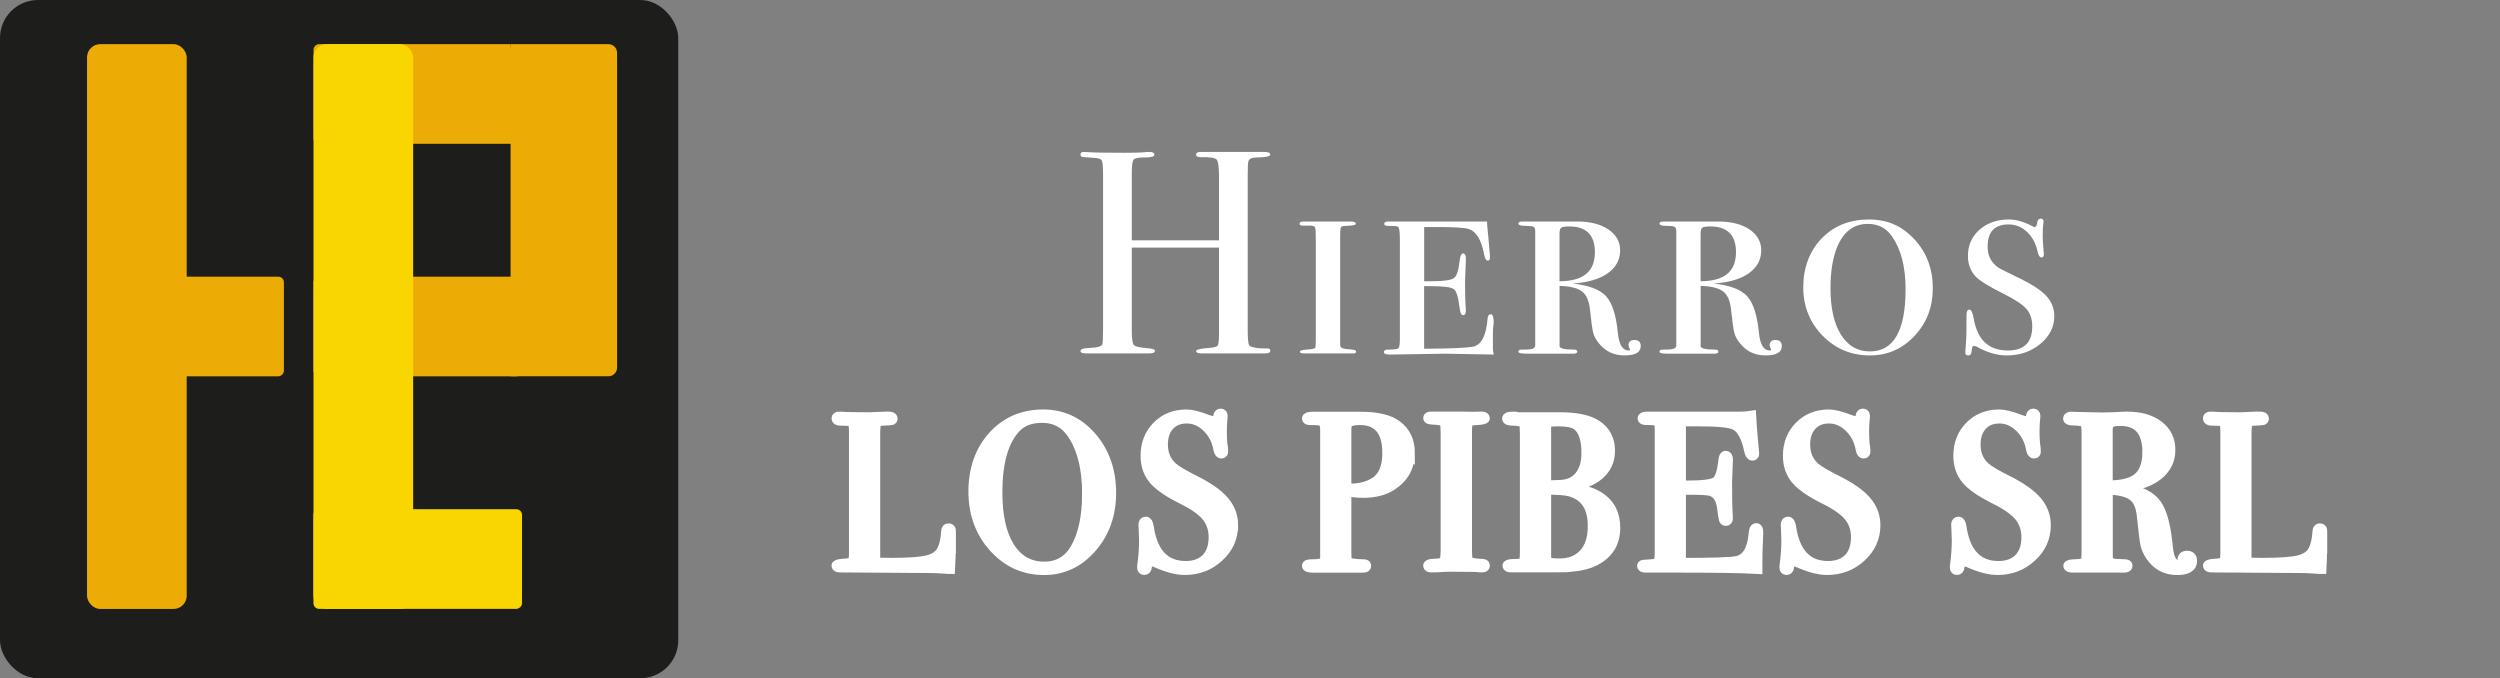
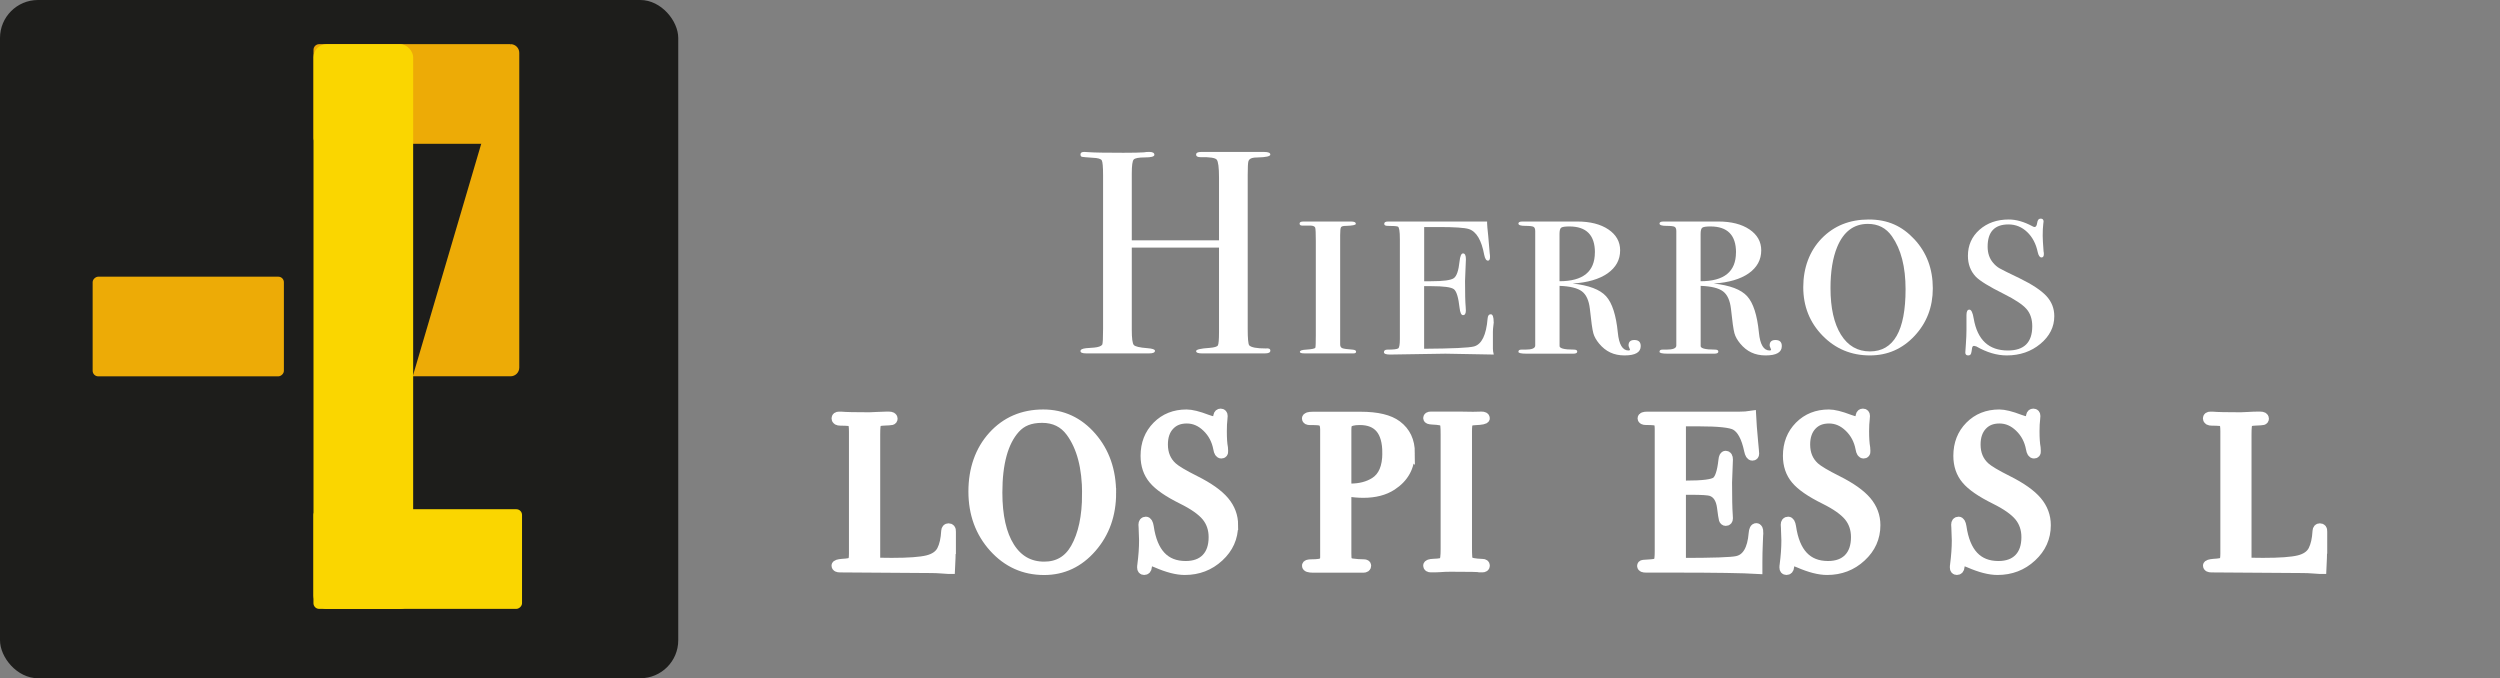
<svg xmlns="http://www.w3.org/2000/svg" id="Capa_1" data-name="Capa 1" viewBox="0 0 517.55 140.41">
  <rect x="0" y="0" width="517.55" height="140.41" fill="#808080" stroke="none" />
  <defs>
    <style>
      .cls-1 {
        stroke: #fff;
        stroke-miterlimit: 10;
        stroke-width: 2px;
      }

      .cls-1, .cls-2 {
        fill: #fff;
      }

      .cls-3 {
        fill: #fad600;
      }

      .cls-3, .cls-4, .cls-5, .cls-2 {
        stroke-width: 0px;
      }

      .cls-4 {
        fill: #1d1d1b;
      }

      .cls-5 {
        fill: #edab06;
      }
    </style>
  </defs>
  <rect class="cls-4" width="140.41" height="140.41" rx="7.86" ry="7.86" />
-   <rect class="cls-5" x="76.17" y="46" width="20.63" height="43.18" rx="1.18" ry="1.18" transform="translate(154.08 -18.89) rotate(90)" />
  <path class="cls-5" d="m107.12,29.77h-41.04c-.65,0-1.18-.53-1.18-1.18V10.32c0-.65.53-1.18,1.18-1.18h39.62" />
-   <rect class="cls-5" x="18.02" y="9.14" width="20.63" height="116.92" rx="2.72" ry="2.72" />
  <rect class="cls-3" x="64.9" y="9.14" width="20.63" height="116.92" rx="2.72" ry="2.72" />
-   <path class="cls-5" d="m105.7,9.14h20.25c1,0,1.8.81,1.8,1.8v65.16c0,1-.81,1.8-1.8,1.8h-20.25" />
+   <path class="cls-5" d="m105.7,9.14c1,0,1.8.81,1.8,1.8v65.16c0,1-.81,1.8-1.8,1.8h-20.25" />
  <rect class="cls-3" x="76.17" y="94.15" width="20.63" height="43.18" rx="1.18" ry="1.18" transform="translate(202.22 29.25) rotate(90)" />
  <rect class="cls-5" x="28.66" y="47.8" width="20.63" height="39.59" rx="1.15" ry="1.15" transform="translate(-28.62 106.57) rotate(-90)" />
  <g>
    <path class="cls-2" d="m262.98,72.62c0,.36-.38.54-1.13.54h-13.04c-.79,0-1.19-.16-1.19-.48s.93-.54,2.78-.66c.99-.08,1.56-.25,1.72-.51.16-.26.24-1.19.24-2.78v-17.47h-18.06v16.98c0,1.8.14,2.86.42,3.18.28.32,1.22.54,2.82.66,1.04.08,1.56.26,1.56.54,0,.36-.4.54-1.2.54h-13.02c-.8,0-1.2-.16-1.2-.48s.4-.52,1.2-.6c.52-.04,1.06-.08,1.62-.12.88-.08,1.44-.28,1.68-.6.12-.2.18-1.32.18-3.35v-31.63c0-1.8-.09-2.86-.27-3.18-.18-.32-.81-.5-1.89-.54-1.24-.08-1.97-.15-2.19-.19-.22-.04-.33-.21-.33-.51,0-.34.26-.51.78-.51.16,0,.5.02,1.02.06,1,.08,3.36.12,7.08.12,2.04,0,3.46-.03,4.26-.09.28-.06.64-.09,1.08-.09.72,0,1.08.2,1.08.6,0,.36-.65.54-1.95.54s-2.08.15-2.34.45c-.26.3-.39,1.25-.39,2.86v13.85h18.06v-12.94c0-2.13-.16-3.38-.48-3.76-.32-.38-1.44-.55-3.36-.51-.6,0-.9-.18-.9-.54s.34-.54,1.02-.54h13.08c.84,0,1.26.18,1.26.54s-.88.56-2.64.6c-.52,0-.9.04-1.14.12-.4.12-.65.34-.75.66-.1.32-.15,1.26-.15,2.82v31.92c0,1.92.1,3.04.3,3.36.39.44,1.54.66,3.44.66.63-.08.95.08.95.48Z" />
    <path class="cls-2" d="m280.74,72.8c0,.24-.18.36-.54.36h-10.08c-.68,0-1.02-.1-1.02-.31,0-.28.44-.43,1.32-.47,1.2-.08,1.83-.22,1.89-.42.06-.2.09-1.07.09-2.6v-19.46c0-1.57-.04-2.49-.12-2.75-.08-.26-.38-.41-.9-.45h-1.8c-.36,0-.54-.14-.54-.42s.26-.42.78-.42c-.04,0,.08,0,.36,0h9.54c.64,0,.96.16.96.48,0,.24-.68.38-2.04.42-.56,0-.9.09-1.02.27-.12.18-.18.73-.18,1.65v22.62c0,.4.15.66.45.78.3.12,1.01.22,2.13.3.48.04.72.18.72.42Z" />
    <path class="cls-2" d="m309.24,66.71s-.03.29-.09.76c-.06.47-.09.89-.09,1.25v3.48c0,.36.06.76.18,1.2l-10.01-.18-11.46.18c-.84,0-1.27-.16-1.27-.48,0-.36.24-.54.72-.54,1.28,0,2.03-.09,2.25-.27.22-.18.33-.83.33-1.95v-20.64c0-1.64-.14-2.51-.42-2.61-.28-.1-.98-.15-2.1-.15-.48,0-.72-.14-.72-.42,0-.32.26-.48.78-.48h20.52v.41l.06.89c.08.59.24,2.37.48,5.32.04.2.06.43.06.71,0,.51-.14.77-.42.77-.36,0-.62-.4-.78-1.2-.56-3.04-1.61-4.82-3.17-5.34-.88-.28-2.95-.42-6.21-.42h-3.05v11.22h1.43c2.54,0,4.1-.21,4.7-.63.6-.42.99-1.57,1.19-3.45.12-1.12.36-1.68.72-1.68.4,0,.6.4.6,1.2,0,.48-.03,1.22-.09,2.22-.06,1-.09,1.76-.09,2.28,0,2.6.04,4.38.13,5.34.03.32.04.58.04.78,0,.64-.2.96-.59.96-.36,0-.59-.5-.71-1.5-.24-2.16-.63-3.45-1.18-3.87-.55-.42-2.11-.63-4.68-.63h-1.48v12.96c5.85-.04,9.3-.2,10.33-.48,1.59-.44,2.53-2.36,2.81-5.76.04-.6.26-.9.66-.9s.6.55.6,1.65Z" />
    <path class="cls-2" d="m339.66,71.66c0,1.28-1.12,1.92-3.35,1.92s-3.91-.82-5.26-2.45c-.6-.72-1-1.43-1.2-2.15s-.44-2.41-.72-5.08c-.2-1.71-.75-2.91-1.64-3.58-.9-.68-2.44-1.06-4.63-1.14v12.36c-.12.56.88.84,3.01.84.43,0,.65.14.65.42s-.28.42-.84.42h-9.66c-1.12,0-1.68-.13-1.68-.39,0-.3.2-.45.6-.45h.84c1.36,0,2.04-.28,2.04-.84v-23.7c0-.44-.11-.73-.33-.87-.22-.14-.8-.21-1.74-.21s-1.41-.16-1.41-.48c0-.28.28-.42.84-.42h11.34c2.68,0,4.83.55,6.45,1.64,1.62,1.1,2.43,2.54,2.43,4.33,0,1.95-.86,3.53-2.58,4.75-1.72,1.21-4.14,1.92-7.26,2.12,3.36.36,5.67,1.24,6.93,2.63,1.26,1.39,2.07,3.9,2.43,7.53.24,2.47.98,3.7,2.22,3.7.2,0,.3-.06.3-.18,0-.04-.05-.17-.15-.38-.1-.21-.15-.38-.15-.5,0-.74.4-1.11,1.2-1.11.88,0,1.32.42,1.32,1.26Zm-9.48-19.41c0-3.58-1.77-5.37-5.3-5.37-.91,0-1.48.09-1.7.27-.22.18-.33.61-.33,1.28v9.79c4.88,0,7.32-1.99,7.32-5.97Z" />
    <path class="cls-2" d="m368.87,71.66c0,1.28-1.12,1.92-3.35,1.92s-3.91-.82-5.26-2.45c-.6-.72-1-1.43-1.2-2.15-.2-.72-.44-2.41-.72-5.08-.2-1.71-.75-2.91-1.64-3.58-.9-.68-2.44-1.06-4.63-1.14v12.36c-.12.56.88.84,3.01.84.43,0,.65.14.65.42s-.28.42-.84.42h-9.66c-1.12,0-1.68-.13-1.68-.39,0-.3.2-.45.6-.45h.84c1.36,0,2.04-.28,2.04-.84v-23.7c0-.44-.11-.73-.33-.87-.22-.14-.8-.21-1.74-.21s-1.41-.16-1.41-.48c0-.28.28-.42.84-.42h11.34c2.68,0,4.83.55,6.45,1.64,1.62,1.1,2.43,2.54,2.43,4.33,0,1.95-.86,3.53-2.58,4.75-1.72,1.21-4.14,1.92-7.26,2.12,3.36.36,5.67,1.24,6.93,2.63,1.26,1.39,2.07,3.9,2.43,7.53.24,2.47.98,3.7,2.22,3.7.2,0,.3-.06.3-.18,0-.04-.05-.17-.15-.38-.1-.21-.15-.38-.15-.5,0-.74.4-1.11,1.2-1.11.88,0,1.32.42,1.32,1.26Zm-9.48-19.41c0-3.58-1.77-5.37-5.3-5.37-.91,0-1.48.09-1.7.27-.22.18-.33.61-.33,1.28v9.79c4.88,0,7.32-1.99,7.32-5.97Z" />
    <path class="cls-2" d="m400.13,59.69c0,3.87-1.26,7.15-3.78,9.85-2.52,2.69-5.6,4.04-9.24,4.04-3.88,0-7.15-1.37-9.81-4.1-2.66-2.73-3.99-6.08-3.99-10.03s1.27-7.47,3.81-10.09c2.54-2.61,5.79-3.92,9.75-3.92s6.91,1.37,9.45,4.1c2.54,2.73,3.81,6.12,3.81,10.15Zm-5.64.18c0-4.63-.94-8.28-2.82-10.95-1.2-1.72-2.86-2.57-4.98-2.57-2.92,0-5.04,1.6-6.36,4.79-.92,2.23-1.38,5.07-1.38,8.5,0,4.11.72,7.32,2.16,9.64,1.44,2.31,3.44,3.47,6,3.47,4.92,0,7.38-4.29,7.38-12.87Z" />
    <path class="cls-2" d="m425.28,65.45c0,2.23-.96,4.14-2.88,5.74-1.92,1.59-4.24,2.39-6.96,2.39-2.04,0-4.14-.62-6.3-1.86-.24-.08-.4-.12-.48-.12-.24,0-.38.19-.42.57-.04.38-.1.71-.18.99-.08.28-.28.42-.6.42-.4,0-.6-.2-.6-.6,0-.08.04-.68.12-1.8.08-1.12.12-2.08.12-2.88v-3.06c0-.76.2-1.14.6-1.14s.7.62.9,1.86c.76,4.4,3.12,6.6,7.08,6.6,3.36,0,5.04-1.67,5.04-5.02,0-1.47-.4-2.67-1.2-3.58s-2.36-1.95-4.68-3.11c-3.04-1.51-4.98-2.71-5.82-3.58-1.08-1.15-1.62-2.59-1.62-4.3,0-2.19.8-3.99,2.4-5.41,1.6-1.41,3.62-2.12,6.06-2.12,1.52,0,3.14.46,4.86,1.38.2.12.36.18.48.18.28,0,.46-.29.54-.87.08-.58.32-.87.72-.87s.6.2.6.6c0,.08-.02.24-.06.48-.08.64-.12,1.46-.12,2.46,0,.6.06,1.68.18,3.24.04.16.06.34.06.54,0,.48-.16.72-.48.72-.36,0-.62-.36-.78-1.07-.36-1.74-1.09-3.14-2.19-4.19-1.1-1.05-2.39-1.58-3.87-1.58-2.88,0-4.32,1.53-4.32,4.6,0,1.35.38,2.47,1.14,3.35.4.48.84.86,1.32,1.13.48.28,1.88.98,4.2,2.09,2.6,1.27,4.44,2.5,5.52,3.67,1.08,1.18,1.62,2.56,1.62,4.15Z" />
  </g>
  <g>
    <path class="cls-1" d="m196.85,113.94c0,.78-.05,2.07-.14,3.87h-.49c-.18,0-.61-.03-1.3-.09-.69-.06-1.47-.09-2.33-.09l-18.69-.13c-.51,0-.76-.13-.76-.4,0-.21.41-.34,1.22-.41,1.14-.06,1.82-.19,2.05-.38.23-.19.34-.76.34-1.69v-25.29c0-1.11-.11-1.75-.34-1.94s-1.03-.27-2.41-.27c-.57,0-.85-.16-.85-.5,0-.27.18-.4.54-.4h.41c.99.09,2.95.13,5.9.13.27,0,.79-.02,1.57-.07.78-.04,1.42-.07,1.94-.07h.5c.54,0,.81.15.81.45,0,.18-.08.29-.25.34-.17.04-.68.08-1.55.11-.87.03-1.39.17-1.55.43-.17.25-.25,1.04-.25,2.36v26.55c.81.03,1.94.04,3.38.04,3.51,0,5.98-.18,7.42-.54,1.44-.36,2.41-1.04,2.93-2.03.51-.99.81-2.32.9-4,.03-.39.2-.58.52-.58.37,0,.55.23.52.67v3.92Z" />
    <path class="cls-1" d="m230.06,102.06c0,4.47-1.34,8.25-4.03,11.34-2.69,3.09-5.98,4.64-9.88,4.64-4.14,0-7.62-1.57-10.44-4.7-2.82-3.13-4.23-7-4.23-11.59s1.36-8.51,4.07-11.5c2.71-2.98,6.19-4.48,10.42-4.48,3.99,0,7.33,1.56,10.04,4.68,2.7,3.12,4.05,6.99,4.05,11.61Zm-5.04.23c0-5.51-1.12-9.79-3.38-12.86-1.41-1.92-3.38-2.89-5.9-2.89s-4.26.74-5.58,2.21c-2.43,2.71-3.65,7.12-3.65,13.22,0,4.84.85,8.61,2.54,11.28,1.69,2.68,4.07,4.02,7.13,4.02,2.85,0,5-1.26,6.44-3.79,1.59-2.8,2.39-6.53,2.39-11.19Z" />
    <path class="cls-1" d="m255.31,108.72c0,2.58-.98,4.78-2.95,6.59-1.97,1.82-4.33,2.72-7.09,2.72-1.62,0-3.55-.5-5.8-1.48-.6-.27-1.05-.41-1.35-.41-.36,0-.58.42-.67,1.25-.03.43-.23.64-.59.64-.3,0-.45-.18-.45-.54,0-.24.01-.42.04-.54.24-1.83.36-3.52.36-5.08,0-.3-.03-1.14-.09-2.52-.03-.18-.04-.42-.04-.72,0-.45.18-.67.54-.67.3,0,.51.36.63,1.09.78,5.39,3.31,8.09,7.6,8.09,1.83,0,3.25-.52,4.25-1.55,1-1.03,1.51-2.5,1.51-4.39,0-1.68-.49-3.11-1.46-4.3-.98-1.18-2.65-2.36-5.02-3.53-2.85-1.41-4.83-2.77-5.94-4.1-1.11-1.32-1.67-2.95-1.67-4.9,0-2.49.8-4.54,2.41-6.17,1.6-1.62,3.64-2.43,6.1-2.43,1.02,0,2.43.35,4.23,1.04.63.24,1.09.36,1.4.36.33,0,.55-.06.65-.18.1-.12.2-.43.29-.95.06-.3.23-.45.5-.45.3,0,.45.18.45.54,0,.24-.02.42-.04.54-.09.72-.13,1.59-.13,2.61,0,1.44.07,2.58.23,3.42l.04.72c.03.33-.11.5-.41.5-.33,0-.56-.34-.67-1.04-.33-1.77-1.11-3.25-2.34-4.43-1.23-1.19-2.61-1.78-4.14-1.78s-2.69.48-3.58,1.44c-.89.96-1.33,2.27-1.33,3.91,0,1.92.65,3.47,1.94,4.64.72.66,2.28,1.59,4.68,2.79,2.82,1.41,4.84,2.84,6.07,4.3,1.23,1.46,1.85,3.11,1.85,4.97Z" />
    <path class="cls-1" d="m291.89,93.74c0,2.91-1.24,5.17-3.73,6.79-1.56,1.02-3.54,1.53-5.94,1.53-1.02,0-2.17-.1-3.46-.31v12.78c0,.69.03,1.12.09,1.31.15.42.48.67.99.77.87.12,1.71.18,2.52.18.33,0,.5.11.5.32,0,.3-.21.45-.63.45h-10.35c-.9,0-1.35-.15-1.35-.45,0-.21.31-.32.94-.32,1.41,0,2.22-.14,2.43-.41.24-.12.37-.42.4-.9v-26.59c0-.93-.25-1.5-.76-1.71-.3-.12-.83-.18-1.57-.18h-.77c-.45,0-.67-.12-.67-.36,0-.27.42-.4,1.26-.4h9.9c3.42,0,5.92.6,7.52,1.8,1.8,1.35,2.7,3.26,2.7,5.72Zm-4.72.04c0-4.53-1.89-6.79-5.67-6.79-1.26,0-2.08.21-2.47.63-.18.18-.27.65-.27,1.4v12.05c.24.03.51.04.81.04,1.98,0,3.66-.44,5.04-1.31,1.71-1.09,2.56-3.09,2.56-6.02Z" />
    <path class="cls-1" d="m307.42,117.11c0,.25-.18.38-.54.38h-.45c-.18-.09-2.23-.13-6.14-.13-.75,0-1.51.03-2.26.09-.39.03-.99.04-1.81.04-.39,0-.59-.13-.59-.4,0-.24.39-.38,1.17-.41,1.2-.03,1.91-.17,2.12-.43s.32-1.12.32-2.6v-23.74c0-1.47-.08-2.3-.23-2.48-.18-.3-1.02-.48-2.51-.54-.58-.03-.87-.13-.87-.32,0-.24.18-.36.55-.36h6.14c.46,0,1.34.02,2.64.04l1.73-.04c.49,0,.73.13.73.38,0,.23-.68.37-2.03.43-.77.03-1.24.17-1.41.4-.17.24-.25.87-.25,1.89v24.03c0,1.71.08,2.64.23,2.79.33.33,1.32.53,2.96.58.33,0,.5.13.5.38Z" />
-     <path class="cls-1" d="m334.42,109.31c0,3.06-1.39,5.33-4.18,6.79-1.35.72-3.29,1.17-5.81,1.35-.69.03-2.73.04-6.12.04h-5.49c-.51,0-.77-.13-.77-.38s.46-.38,1.4-.38c1.08,0,1.72-.11,1.91-.34s.29-.91.29-2.05v-24.35c0-1.32-.06-2.08-.18-2.29-.21-.36-.97-.55-2.29-.58-.81,0-1.21-.16-1.21-.47,0-.28.38-.43,1.12-.43h.54c.33.09.63.13.9.13h8.77c3.24.03,5.65.57,7.25,1.62,1.86,1.23,2.79,3.02,2.79,5.35,0,2.04-.76,3.71-2.29,5.02s-3.67,2.12-6.43,2.45v.27c2.73.18,4.86.75,6.39,1.71,2.28,1.44,3.42,3.62,3.42,6.52Zm-6.03-15.52c0-2.88-.66-4.8-1.98-5.76-.69-.51-2-.77-3.92-.77-.51,0-1.31.05-2.38.14v13.05h.4l2.48-.09c1.71-.06,3.04-.67,3.98-1.82.94-1.15,1.42-2.74,1.42-4.75Zm1.31,15.03c0-3.78-1.53-6.12-4.59-7.02-.9-.27-2.56-.4-4.99-.4v13.41c0,.87.09,1.37.27,1.49.3.21,1.14.31,2.52.31,2.07,0,3.72-.66,4.95-1.98,1.23-1.32,1.85-3.25,1.85-5.81Z" />
    <path class="cls-1" d="m364.03,110.25c0,.12-.03.85-.09,2.21-.06,1.35-.09,2.64-.09,3.87v1.48c-2.94-.18-8.76-.27-17.46-.27h-5.62c-.57,0-.86-.12-.86-.36,0-.16.09-.26.27-.28.09,0,.66-.04,1.71-.12.78-.06,1.25-.22,1.42-.5.17-.27.25-.98.25-2.12v-25.37c0-.87-.13-1.39-.38-1.56-.25-.17-1.07-.25-2.45-.25-.48,0-.72-.13-.72-.38s.33-.38.99-.38h19.08c.9,0,1.72-.06,2.47-.18.06,1.29.2,3.08.41,5.35l.18,1.94c.03.15.04.35.04.58,0,.3-.13.45-.4.45-.33,0-.57-.38-.72-1.13-.57-2.72-1.5-4.44-2.79-5.16-.96-.54-3.48-.81-7.56-.81h-3.69v13.23h1.08c3.36,0,5.41-.25,6.14-.77.74-.51,1.24-1.99,1.51-4.46.06-.63.22-.94.5-.94.33,0,.5.27.5.81s-.03,1.34-.09,2.39c-.06,1.05-.09,1.85-.09,2.38,0,3.21.05,5.42.14,6.62.02.3.04.56.04.77,0,.39-.17.58-.49.58-.21,0-.35-.13-.43-.38-.07-.25-.2-1.09-.38-2.5-.24-1.77-.97-2.86-2.2-3.29-.54-.18-1.94-.27-4.21-.27h-2.02v15.07c6.6,0,10.47-.13,11.61-.4,1.98-.44,3.11-2.34,3.38-5.69.06-.74.25-1.11.58-1.11.3,0,.45.31.45.94Z" />
    <path class="cls-1" d="m388.28,108.72c0,2.58-.98,4.78-2.95,6.59-1.96,1.82-4.33,2.72-7.09,2.72-1.62,0-3.56-.5-5.81-1.48-.6-.27-1.05-.41-1.35-.41-.36,0-.58.42-.67,1.25-.03.43-.23.64-.58.64-.3,0-.45-.18-.45-.54,0-.24.01-.42.04-.54.24-1.83.36-3.52.36-5.08,0-.3-.03-1.14-.09-2.52-.03-.18-.04-.42-.04-.72,0-.45.18-.67.54-.67.3,0,.51.36.63,1.09.78,5.39,3.32,8.09,7.61,8.09,1.83,0,3.25-.52,4.25-1.55,1-1.03,1.51-2.5,1.51-4.39,0-1.68-.49-3.11-1.46-4.3-.98-1.18-2.65-2.36-5.02-3.53-2.85-1.41-4.83-2.77-5.94-4.1-1.11-1.32-1.67-2.95-1.67-4.9,0-2.49.8-4.54,2.41-6.17,1.61-1.62,3.64-2.43,6.1-2.43,1.02,0,2.43.35,4.23,1.04.63.24,1.09.36,1.39.36.33,0,.55-.06.65-.18.11-.12.2-.43.29-.95.06-.3.22-.45.5-.45.3,0,.45.18.45.54,0,.24-.02.42-.04.54-.09.72-.14,1.59-.14,2.61,0,1.44.08,2.58.23,3.42l.04.72c.03.33-.11.5-.41.5-.33,0-.56-.34-.67-1.04-.33-1.77-1.11-3.25-2.34-4.43-1.23-1.19-2.61-1.78-4.14-1.78s-2.69.48-3.58,1.44c-.88.96-1.33,2.27-1.33,3.91,0,1.92.64,3.47,1.93,4.64.72.66,2.28,1.59,4.68,2.79,2.82,1.41,4.84,2.84,6.08,4.3,1.23,1.46,1.85,3.11,1.85,4.97Z" />
    <path class="cls-1" d="m423.56,108.72c0,2.58-.98,4.78-2.95,6.59-1.96,1.82-4.33,2.72-7.09,2.72-1.62,0-3.56-.5-5.81-1.48-.6-.27-1.05-.41-1.35-.41-.36,0-.58.42-.67,1.25-.03.43-.23.64-.58.64-.3,0-.45-.18-.45-.54,0-.24.01-.42.04-.54.24-1.83.36-3.52.36-5.08,0-.3-.03-1.14-.09-2.52-.03-.18-.04-.42-.04-.72,0-.45.18-.67.54-.67.3,0,.51.36.63,1.09.78,5.39,3.32,8.09,7.61,8.09,1.83,0,3.25-.52,4.25-1.55,1-1.03,1.51-2.5,1.51-4.39,0-1.68-.49-3.11-1.46-4.3-.98-1.18-2.65-2.36-5.02-3.53-2.85-1.41-4.83-2.77-5.94-4.1-1.11-1.32-1.67-2.95-1.67-4.9,0-2.49.8-4.54,2.41-6.17,1.61-1.62,3.64-2.43,6.1-2.43,1.02,0,2.43.35,4.23,1.04.63.24,1.09.36,1.39.36.33,0,.55-.06.65-.18.11-.12.2-.43.29-.95.06-.3.22-.45.5-.45.3,0,.45.18.45.54,0,.24-.02.42-.04.54-.09.72-.14,1.59-.14,2.61,0,1.44.08,2.58.23,3.42l.04.72c.03.33-.11.5-.41.5-.33,0-.56-.34-.67-1.04-.33-1.77-1.11-3.25-2.34-4.43-1.23-1.19-2.61-1.78-4.14-1.78s-2.69.48-3.58,1.44c-.88.96-1.33,2.27-1.33,3.91,0,1.92.64,3.47,1.93,4.64.72.66,2.28,1.59,4.68,2.79,2.82,1.41,4.84,2.84,6.08,4.3,1.23,1.46,1.85,3.11,1.85,4.97Z" />
-     <path class="cls-1" d="m453.84,116.15c0,1.26-1.05,1.89-3.15,1.89-2.34,0-4.17-.97-5.49-2.92-.57-.84-.94-1.65-1.1-2.43-.17-.78-.41-2.76-.74-5.94-.18-1.92-.79-3.28-1.84-4.07-1.05-.79-2.76-1.22-5.13-1.28v14.17c0,.6.48.98,1.44,1.12.27.03.96.06,2.07.09.39,0,.58.12.58.36,0,.27-.26.4-.77.4h-10.57c-.66,0-.99-.13-.99-.4,0-.21.43-.33,1.3-.36,1.41-.03,2.17-.21,2.29-.54.12-.15.18-.73.18-1.76v-24.84c0-1.2-.13-1.92-.38-2.16-.25-.24-1.03-.37-2.32-.4-.75,0-1.12-.14-1.12-.41,0-.3.24-.45.72-.45.09,0,.22.02.41.04l5.98.13c.6,0,1.44-.02,2.52-.06,1.2-.08,2.04-.12,2.52-.12,2.79,0,5,.62,6.64,1.87,1.63,1.25,2.45,2.93,2.45,5.06s-.84,3.83-2.52,5.2c-1.68,1.37-3.96,2.17-6.84,2.41-.27.03-.42.08-.45.14,0,.12.15.18.45.18,3.15.54,5.32,1.65,6.5,3.32,1.19,1.67,1.97,4.69,2.36,9.05.24,2.47,1.08,3.7,2.52,3.7.45,0,.67-.09.67-.27,0-.03-.02-.06-.04-.09-.15-.33-.22-.6-.22-.81,0-.63.33-.95.99-.95.72,0,1.08.38,1.08,1.12Zm-9.32-22.54c0-4.29-1.86-6.44-5.58-6.44-.99,0-1.67.14-2.03.41-.36.27-.54.75-.54,1.44v11.43c2.88.03,4.96-.49,6.23-1.57,1.27-1.08,1.91-2.83,1.91-5.27Z" />
    <path class="cls-1" d="m480.75,113.94c0,.78-.04,2.07-.13,3.87h-.49c-.18,0-.62-.03-1.3-.09-.69-.06-1.47-.09-2.33-.09l-18.68-.13c-.51,0-.76-.13-.76-.4,0-.21.41-.34,1.21-.41,1.14-.06,1.82-.19,2.05-.38.22-.19.34-.76.34-1.69v-25.29c0-1.11-.11-1.75-.34-1.94s-1.03-.27-2.41-.27c-.57,0-.86-.16-.86-.5,0-.27.18-.4.54-.4h.41c.99.09,2.95.13,5.89.13.27,0,.79-.02,1.58-.07s1.42-.07,1.94-.07h.49c.54,0,.81.15.81.45,0,.18-.08.29-.25.34-.17.04-.68.08-1.55.11-.87.03-1.39.17-1.55.43-.17.25-.25,1.04-.25,2.36v26.55c.81.03,1.94.04,3.38.04,3.51,0,5.99-.18,7.43-.54,1.44-.36,2.41-1.04,2.92-2.03.51-.99.81-2.32.9-4,.03-.39.2-.58.52-.58.38,0,.55.23.52.67v3.92Z" />
  </g>
</svg>